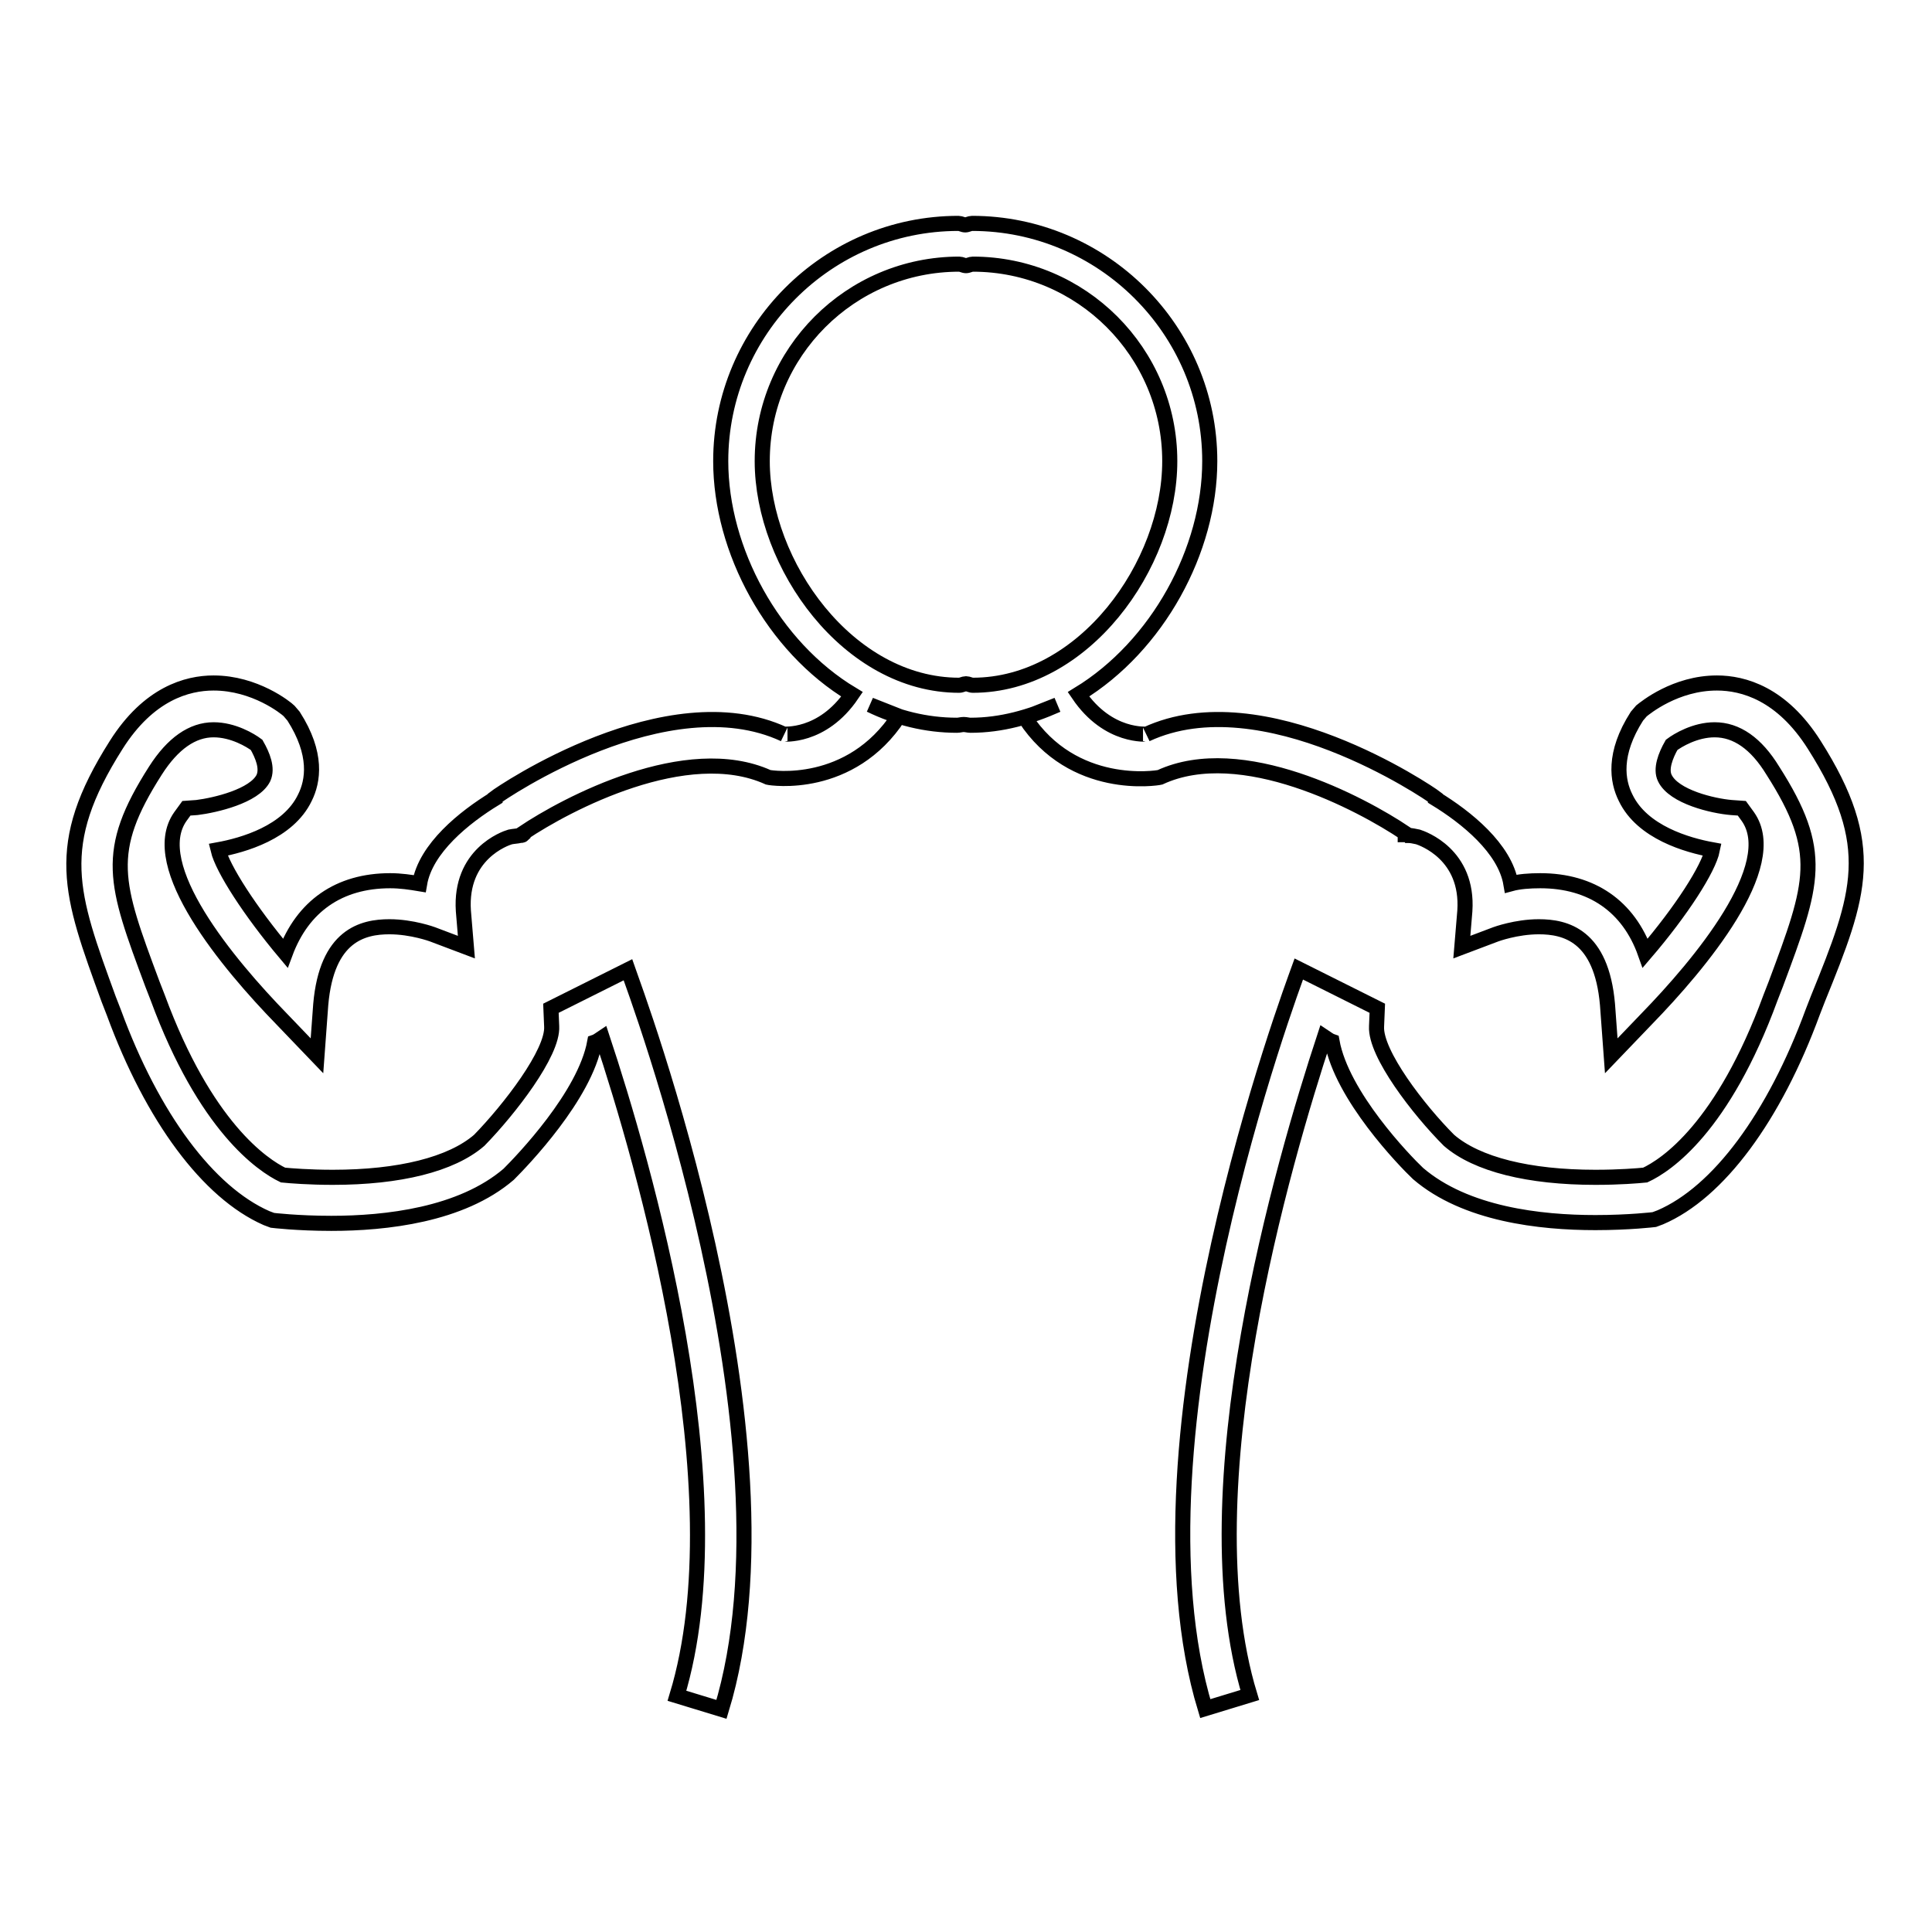
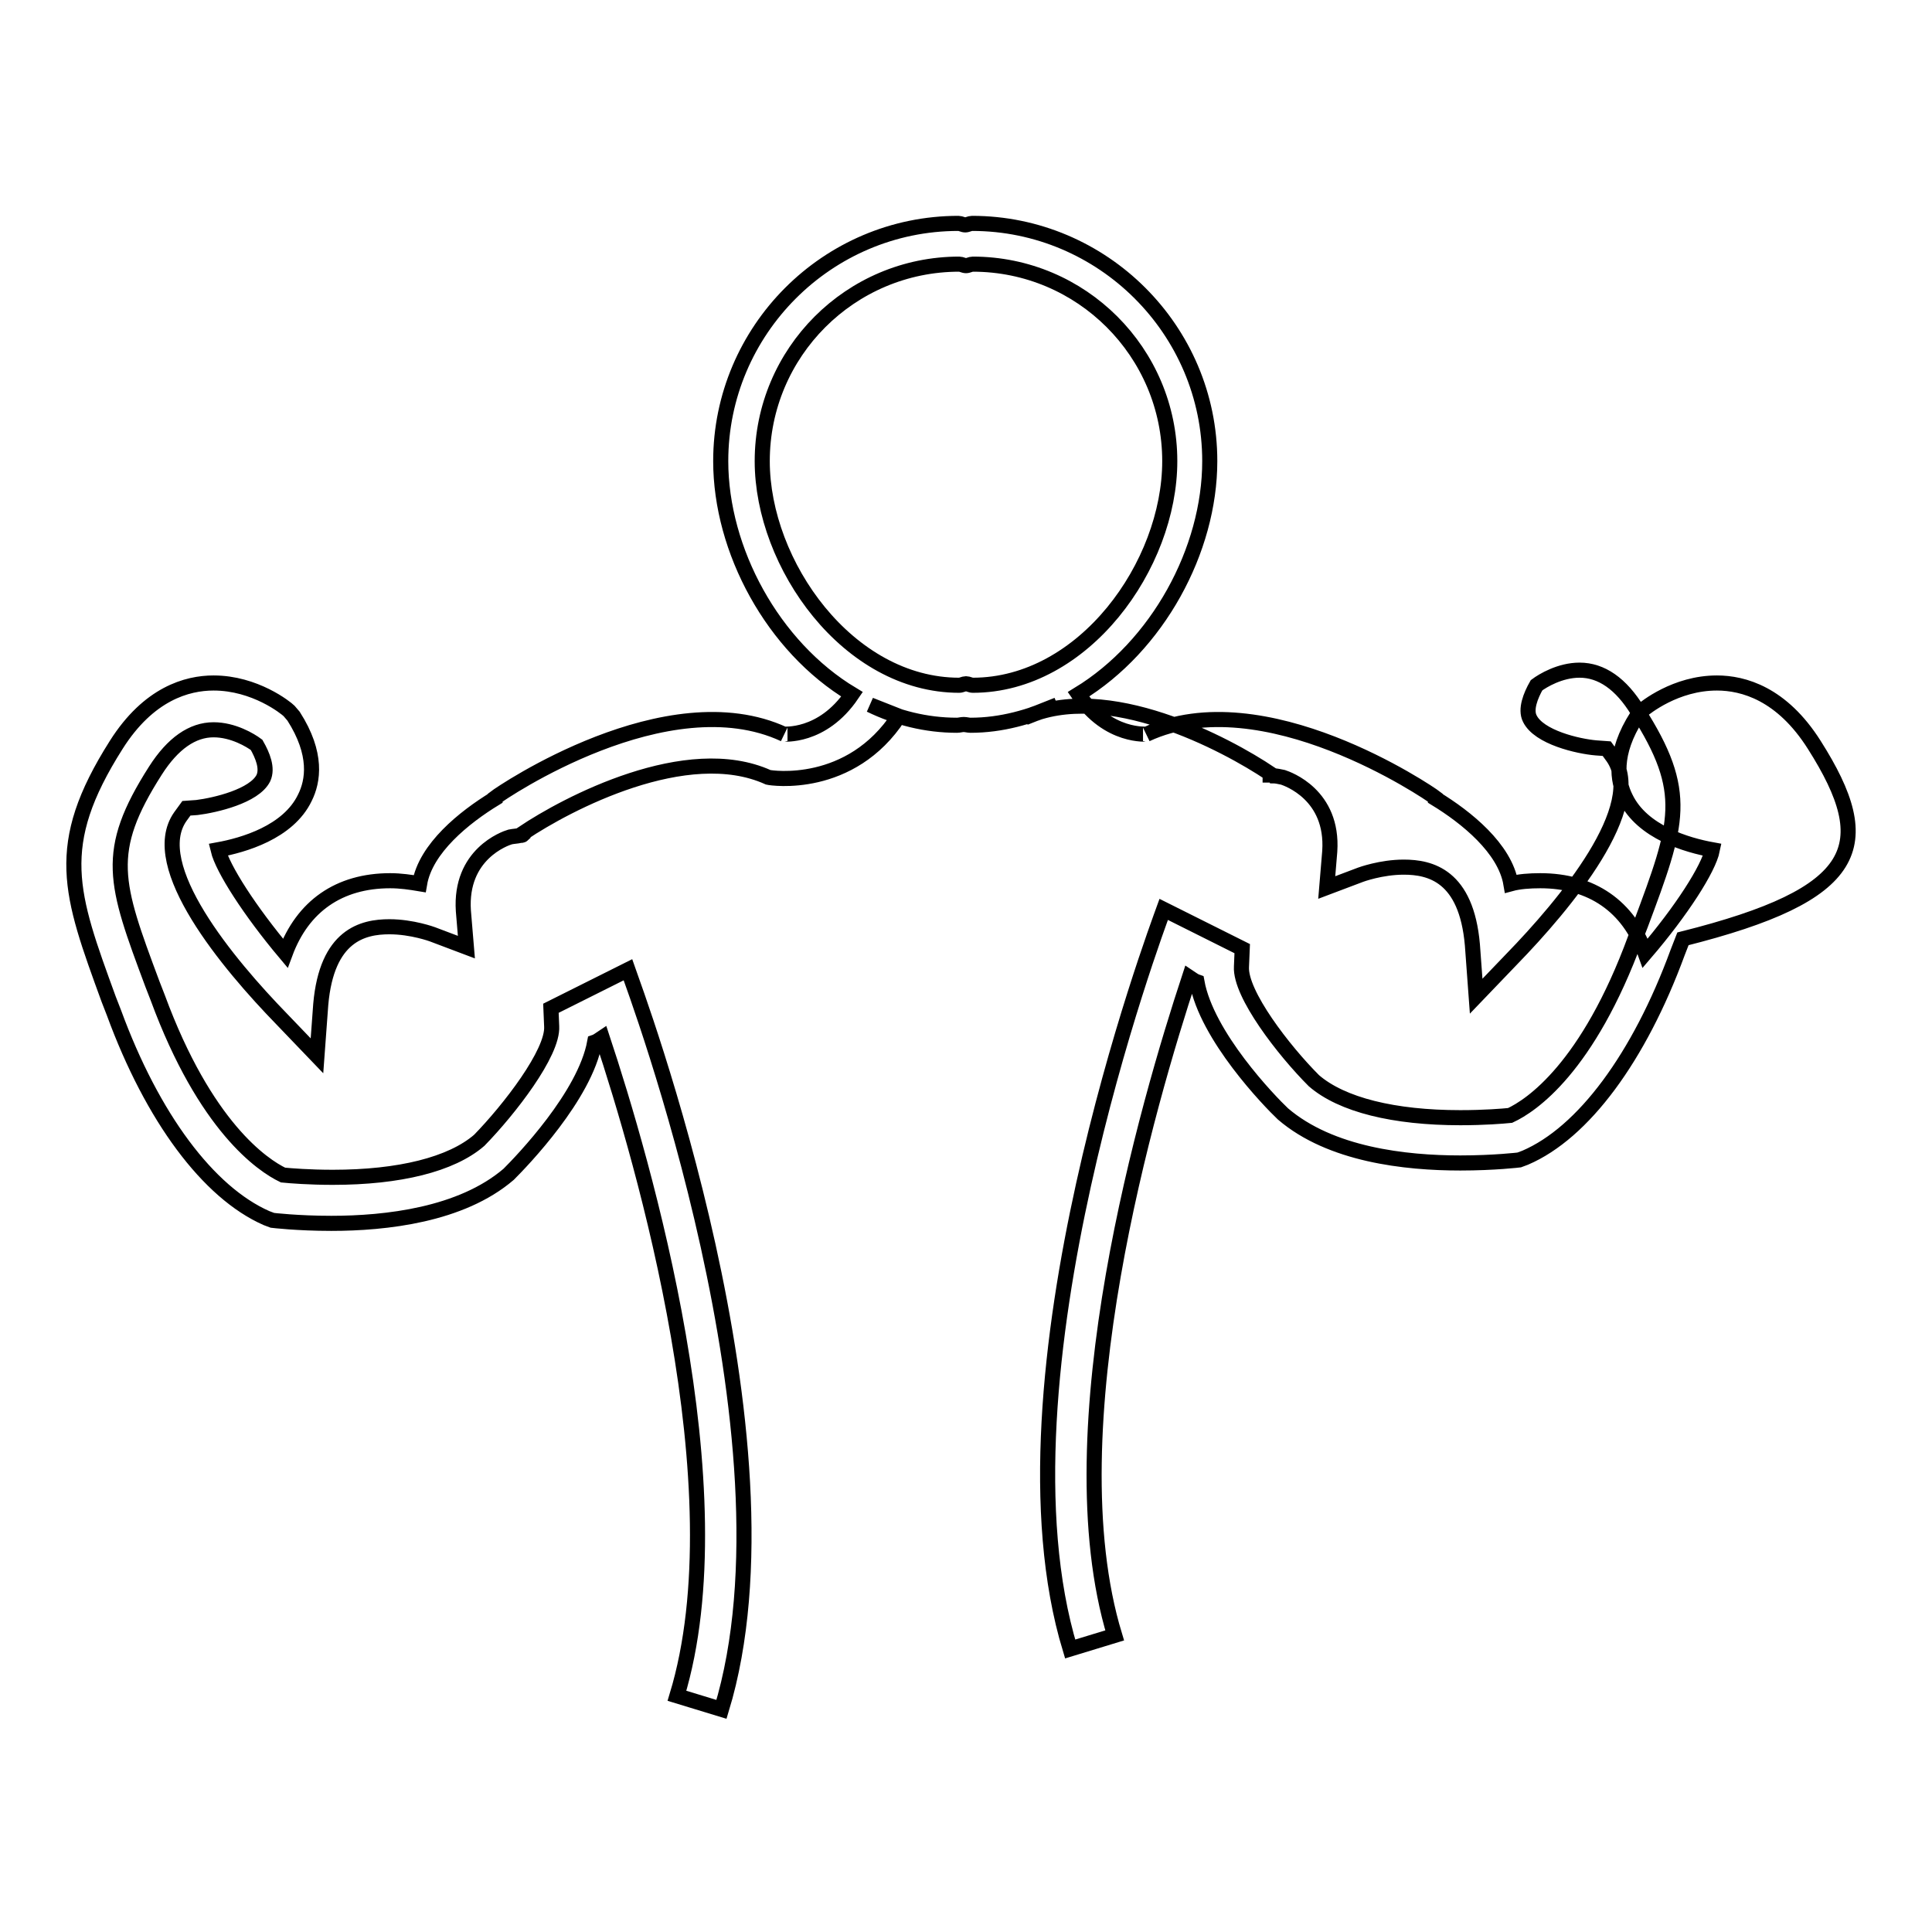
<svg xmlns="http://www.w3.org/2000/svg" version="1.1" x="0px" y="0px" viewBox="0 0 256 256" enable-background="new 0 0 256 256" xml:space="preserve">
  <g>
-     <path stroke-width="2" fill-opacity="0" stroke="#000000" d="M240.4,98.7c-4.3-6.8-9.4-8.2-12.9-8.2c-5.5,0-9.5,3.3-10,3.7l-0.6,0.7c-3.2,5-2.6,8.6-1.5,10.8 c2.2,4.6,8.2,6.3,11.5,6.9c-0.5,2.5-4.1,8.1-8.9,13.7c-2.2-6.2-7.1-9.6-13.9-9.6c-1.4,0-2.8,0.1-3.9,0.4c-0.8-4.7-5.9-8.8-10-11.3 l0-0.1c-0.9-0.7-22.8-15.6-38.3-8.4c0.2-0.1-5,0.6-9-5.3c10.5-6.4,17.4-19.1,17.4-30.9c0-17.4-14.2-31.5-31.5-31.5 c-0.3,0-0.6,0.2-0.9,0.2c-0.3,0-0.6-0.2-0.9-0.2c-17.4,0-31.5,14.2-31.5,31.5c0,11.8,6.9,24.6,17.4,30.9c-4,5.9-9.2,5.2-9,5.3 c-15.5-7.2-37.4,7.7-38.3,8.4l0,0.1c-4.1,2.5-9.2,6.6-10,11.3c-1.2-0.2-2.5-0.4-3.9-0.4c-6.8,0-11.6,3.4-13.9,9.6 c-4.7-5.6-8.3-11.2-8.9-13.7c3.3-0.6,9.3-2.3,11.5-6.9c1.1-2.2,1.7-5.8-1.5-10.8l-0.6-0.7c-0.4-0.4-4.5-3.7-10-3.7 c-3.5,0-8.6,1.4-12.9,8.2c-8.5,13.4-6.1,19.7-1,33.7l0.7,1.8c5.1,13.9,12.5,23.8,20.2,27.2l0.8,0.3c0,0,3.3,0.4,7.8,0.4 c7.2,0,17.2-1.1,23.5-6.5c1.8-1.8,10.1-10.4,11.4-17.5c0.3-0.1,0.7-0.4,1-0.6c5.4,16.3,18.2,59.9,9.9,87.2l5.9,1.8 c10.9-35.8-11.5-95.4-12.4-98L73,133.6l0.1,2.4c0.2,3.5-5.6,11-9.6,15.1c-3.7,3.2-10.6,4.9-19.4,4.9c-3.1,0-5.6-0.2-6.6-0.3 c-2.7-1.3-10.3-6.4-16.6-23.5l-0.7-1.8c-5-13.4-6.5-17.5,0.4-28.3c2.3-3.6,4.9-5.4,7.7-5.4c2.6,0,4.9,1.4,5.7,2 c0.8,1.4,1.5,3.1,0.9,4.4c-1.2,2.4-6.4,3.6-8.8,3.9l-1.4,0.1l-0.8,1.1c-4.6,6.5,6.4,19.6,13.4,26.8l4.7,4.9l0.5-6.8 c0.8-9.2,5.6-10.3,9.1-10.3c3,0,5.7,1,5.7,1l4.5,1.7l-0.4-4.8c-0.5-7.5,5.5-9.6,6.2-9.8c0.5-0.1,0.9-0.1,1.3-0.2v0c0,0,0,0,0,0 c0.1,0,0.3,0,0.4-0.1c0,0,0-0.1,0-0.2c5.8-3.9,21.7-12.3,32.5-7.4c0.4,0.1,10.9,1.7,17.3-8.1l-3.8-1.5c3.5,1.7,7.4,2.7,11.5,2.7 c0.3,0,0.6-0.1,0.9-0.1c0.3,0,0.6,0.1,0.9,0.1c4.1,0,7.9-1.1,11.5-2.7l-4.3,1.7c6.4,9.8,17.5,8,17.9,7.9c10.8-5,26.7,3.5,32.5,7.4 c0,0,0,0.1,0,0.2c0.2,0,0.3,0,0.4,0.1c0,0,0,0,0,0v0c0.4,0,0.8,0.1,1.3,0.2c0.6,0.2,6.7,2.3,6.2,9.8l-0.4,4.8l4.5-1.7 c0,0,2.7-1,5.7-1c3.5,0,8.3,1.1,9.1,10.3l0.5,6.8l4.7-4.9c7-7.2,18-20.3,13.4-26.8l-0.8-1.1l-1.4-0.1c-2.4-0.2-7.6-1.4-8.8-3.9 c-0.6-1.2,0.1-3,0.9-4.4c0.8-0.6,3.1-2,5.7-2c2.9,0,5.5,1.8,7.7,5.4c6.9,10.8,5.4,14.9,0.4,28.3l-0.7,1.8 c-6.3,17.2-13.8,22.2-16.6,23.5c-1,0.1-3.4,0.3-6.6,0.3c-8.8,0-15.7-1.7-19.4-4.9c-4-4-9.8-11.5-9.6-15.1l0.1-2.4l-10.4-5.2 c-0.9,2.5-23.3,62.1-12.4,98l5.9-1.8c-8.3-27.3,4.5-70.8,9.9-87.2c0.3,0.2,0.7,0.5,1,0.6c1.3,7.2,9.6,15.8,11.4,17.5 c6.3,5.4,16.2,6.5,23.5,6.5c4.5,0,7.8-0.4,7.8-0.4l0.8-0.3c7.7-3.3,15.1-13.3,20.2-27.2l0.7-1.8 C246.5,118.5,248.9,112.1,240.4,98.7L240.4,98.7z M128.9,90.8c-0.3,0-0.6-0.2-0.9-0.2c-0.3,0-0.6,0.2-0.9,0.2 c-14.7,0-26.1-16-26.1-29.7c0-14.4,11.7-26.1,26.1-26.1c0.3,0,0.6,0.2,0.9,0.2c0.3,0,0.6-0.2,0.9-0.2c14.4,0,26.1,11.7,26.1,26.1 C155,74.9,143.6,90.8,128.9,90.8z" />
+     <path stroke-width="2" fill-opacity="0" stroke="#000000" d="M240.4,98.7c-4.3-6.8-9.4-8.2-12.9-8.2c-5.5,0-9.5,3.3-10,3.7l-0.6,0.7c-3.2,5-2.6,8.6-1.5,10.8 c2.2,4.6,8.2,6.3,11.5,6.9c-0.5,2.5-4.1,8.1-8.9,13.7c-2.2-6.2-7.1-9.6-13.9-9.6c-1.4,0-2.8,0.1-3.9,0.4c-0.8-4.7-5.9-8.8-10-11.3 l0-0.1c-0.9-0.7-22.8-15.6-38.3-8.4c0.2-0.1-5,0.6-9-5.3c10.5-6.4,17.4-19.1,17.4-30.9c0-17.4-14.2-31.5-31.5-31.5 c-0.3,0-0.6,0.2-0.9,0.2c-0.3,0-0.6-0.2-0.9-0.2c-17.4,0-31.5,14.2-31.5,31.5c0,11.8,6.9,24.6,17.4,30.9c-4,5.9-9.2,5.2-9,5.3 c-15.5-7.2-37.4,7.7-38.3,8.4l0,0.1c-4.1,2.5-9.2,6.6-10,11.3c-1.2-0.2-2.5-0.4-3.9-0.4c-6.8,0-11.6,3.4-13.9,9.6 c-4.7-5.6-8.3-11.2-8.9-13.7c3.3-0.6,9.3-2.3,11.5-6.9c1.1-2.2,1.7-5.8-1.5-10.8l-0.6-0.7c-0.4-0.4-4.5-3.7-10-3.7 c-3.5,0-8.6,1.4-12.9,8.2c-8.5,13.4-6.1,19.7-1,33.7l0.7,1.8c5.1,13.9,12.5,23.8,20.2,27.2l0.8,0.3c0,0,3.3,0.4,7.8,0.4 c7.2,0,17.2-1.1,23.5-6.5c1.8-1.8,10.1-10.4,11.4-17.5c0.3-0.1,0.7-0.4,1-0.6c5.4,16.3,18.2,59.9,9.9,87.2l5.9,1.8 c10.9-35.8-11.5-95.4-12.4-98L73,133.6l0.1,2.4c0.2,3.5-5.6,11-9.6,15.1c-3.7,3.2-10.6,4.9-19.4,4.9c-3.1,0-5.6-0.2-6.6-0.3 c-2.7-1.3-10.3-6.4-16.6-23.5l-0.7-1.8c-5-13.4-6.5-17.5,0.4-28.3c2.3-3.6,4.9-5.4,7.7-5.4c2.6,0,4.9,1.4,5.7,2 c0.8,1.4,1.5,3.1,0.9,4.4c-1.2,2.4-6.4,3.6-8.8,3.9l-1.4,0.1l-0.8,1.1c-4.6,6.5,6.4,19.6,13.4,26.8l4.7,4.9l0.5-6.8 c0.8-9.2,5.6-10.3,9.1-10.3c3,0,5.7,1,5.7,1l4.5,1.7l-0.4-4.8c-0.5-7.5,5.5-9.6,6.2-9.8c0.5-0.1,0.9-0.1,1.3-0.2v0c0,0,0,0,0,0 c0.1,0,0.3,0,0.4-0.1c0,0,0-0.1,0-0.2c5.8-3.9,21.7-12.3,32.5-7.4c0.4,0.1,10.9,1.7,17.3-8.1l-3.8-1.5c3.5,1.7,7.4,2.7,11.5,2.7 c0.3,0,0.6-0.1,0.9-0.1c0.3,0,0.6,0.1,0.9,0.1c4.1,0,7.9-1.1,11.5-2.7l-4.3,1.7c10.8-5,26.7,3.5,32.5,7.4 c0,0,0,0.1,0,0.2c0.2,0,0.3,0,0.4,0.1c0,0,0,0,0,0v0c0.4,0,0.8,0.1,1.3,0.2c0.6,0.2,6.7,2.3,6.2,9.8l-0.4,4.8l4.5-1.7 c0,0,2.7-1,5.7-1c3.5,0,8.3,1.1,9.1,10.3l0.5,6.8l4.7-4.9c7-7.2,18-20.3,13.4-26.8l-0.8-1.1l-1.4-0.1c-2.4-0.2-7.6-1.4-8.8-3.9 c-0.6-1.2,0.1-3,0.9-4.4c0.8-0.6,3.1-2,5.7-2c2.9,0,5.5,1.8,7.7,5.4c6.9,10.8,5.4,14.9,0.4,28.3l-0.7,1.8 c-6.3,17.2-13.8,22.2-16.6,23.5c-1,0.1-3.4,0.3-6.6,0.3c-8.8,0-15.7-1.7-19.4-4.9c-4-4-9.8-11.5-9.6-15.1l0.1-2.4l-10.4-5.2 c-0.9,2.5-23.3,62.1-12.4,98l5.9-1.8c-8.3-27.3,4.5-70.8,9.9-87.2c0.3,0.2,0.7,0.5,1,0.6c1.3,7.2,9.6,15.8,11.4,17.5 c6.3,5.4,16.2,6.5,23.5,6.5c4.5,0,7.8-0.4,7.8-0.4l0.8-0.3c7.7-3.3,15.1-13.3,20.2-27.2l0.7-1.8 C246.5,118.5,248.9,112.1,240.4,98.7L240.4,98.7z M128.9,90.8c-0.3,0-0.6-0.2-0.9-0.2c-0.3,0-0.6,0.2-0.9,0.2 c-14.7,0-26.1-16-26.1-29.7c0-14.4,11.7-26.1,26.1-26.1c0.3,0,0.6,0.2,0.9,0.2c0.3,0,0.6-0.2,0.9-0.2c14.4,0,26.1,11.7,26.1,26.1 C155,74.9,143.6,90.8,128.9,90.8z" />
  </g>
</svg>